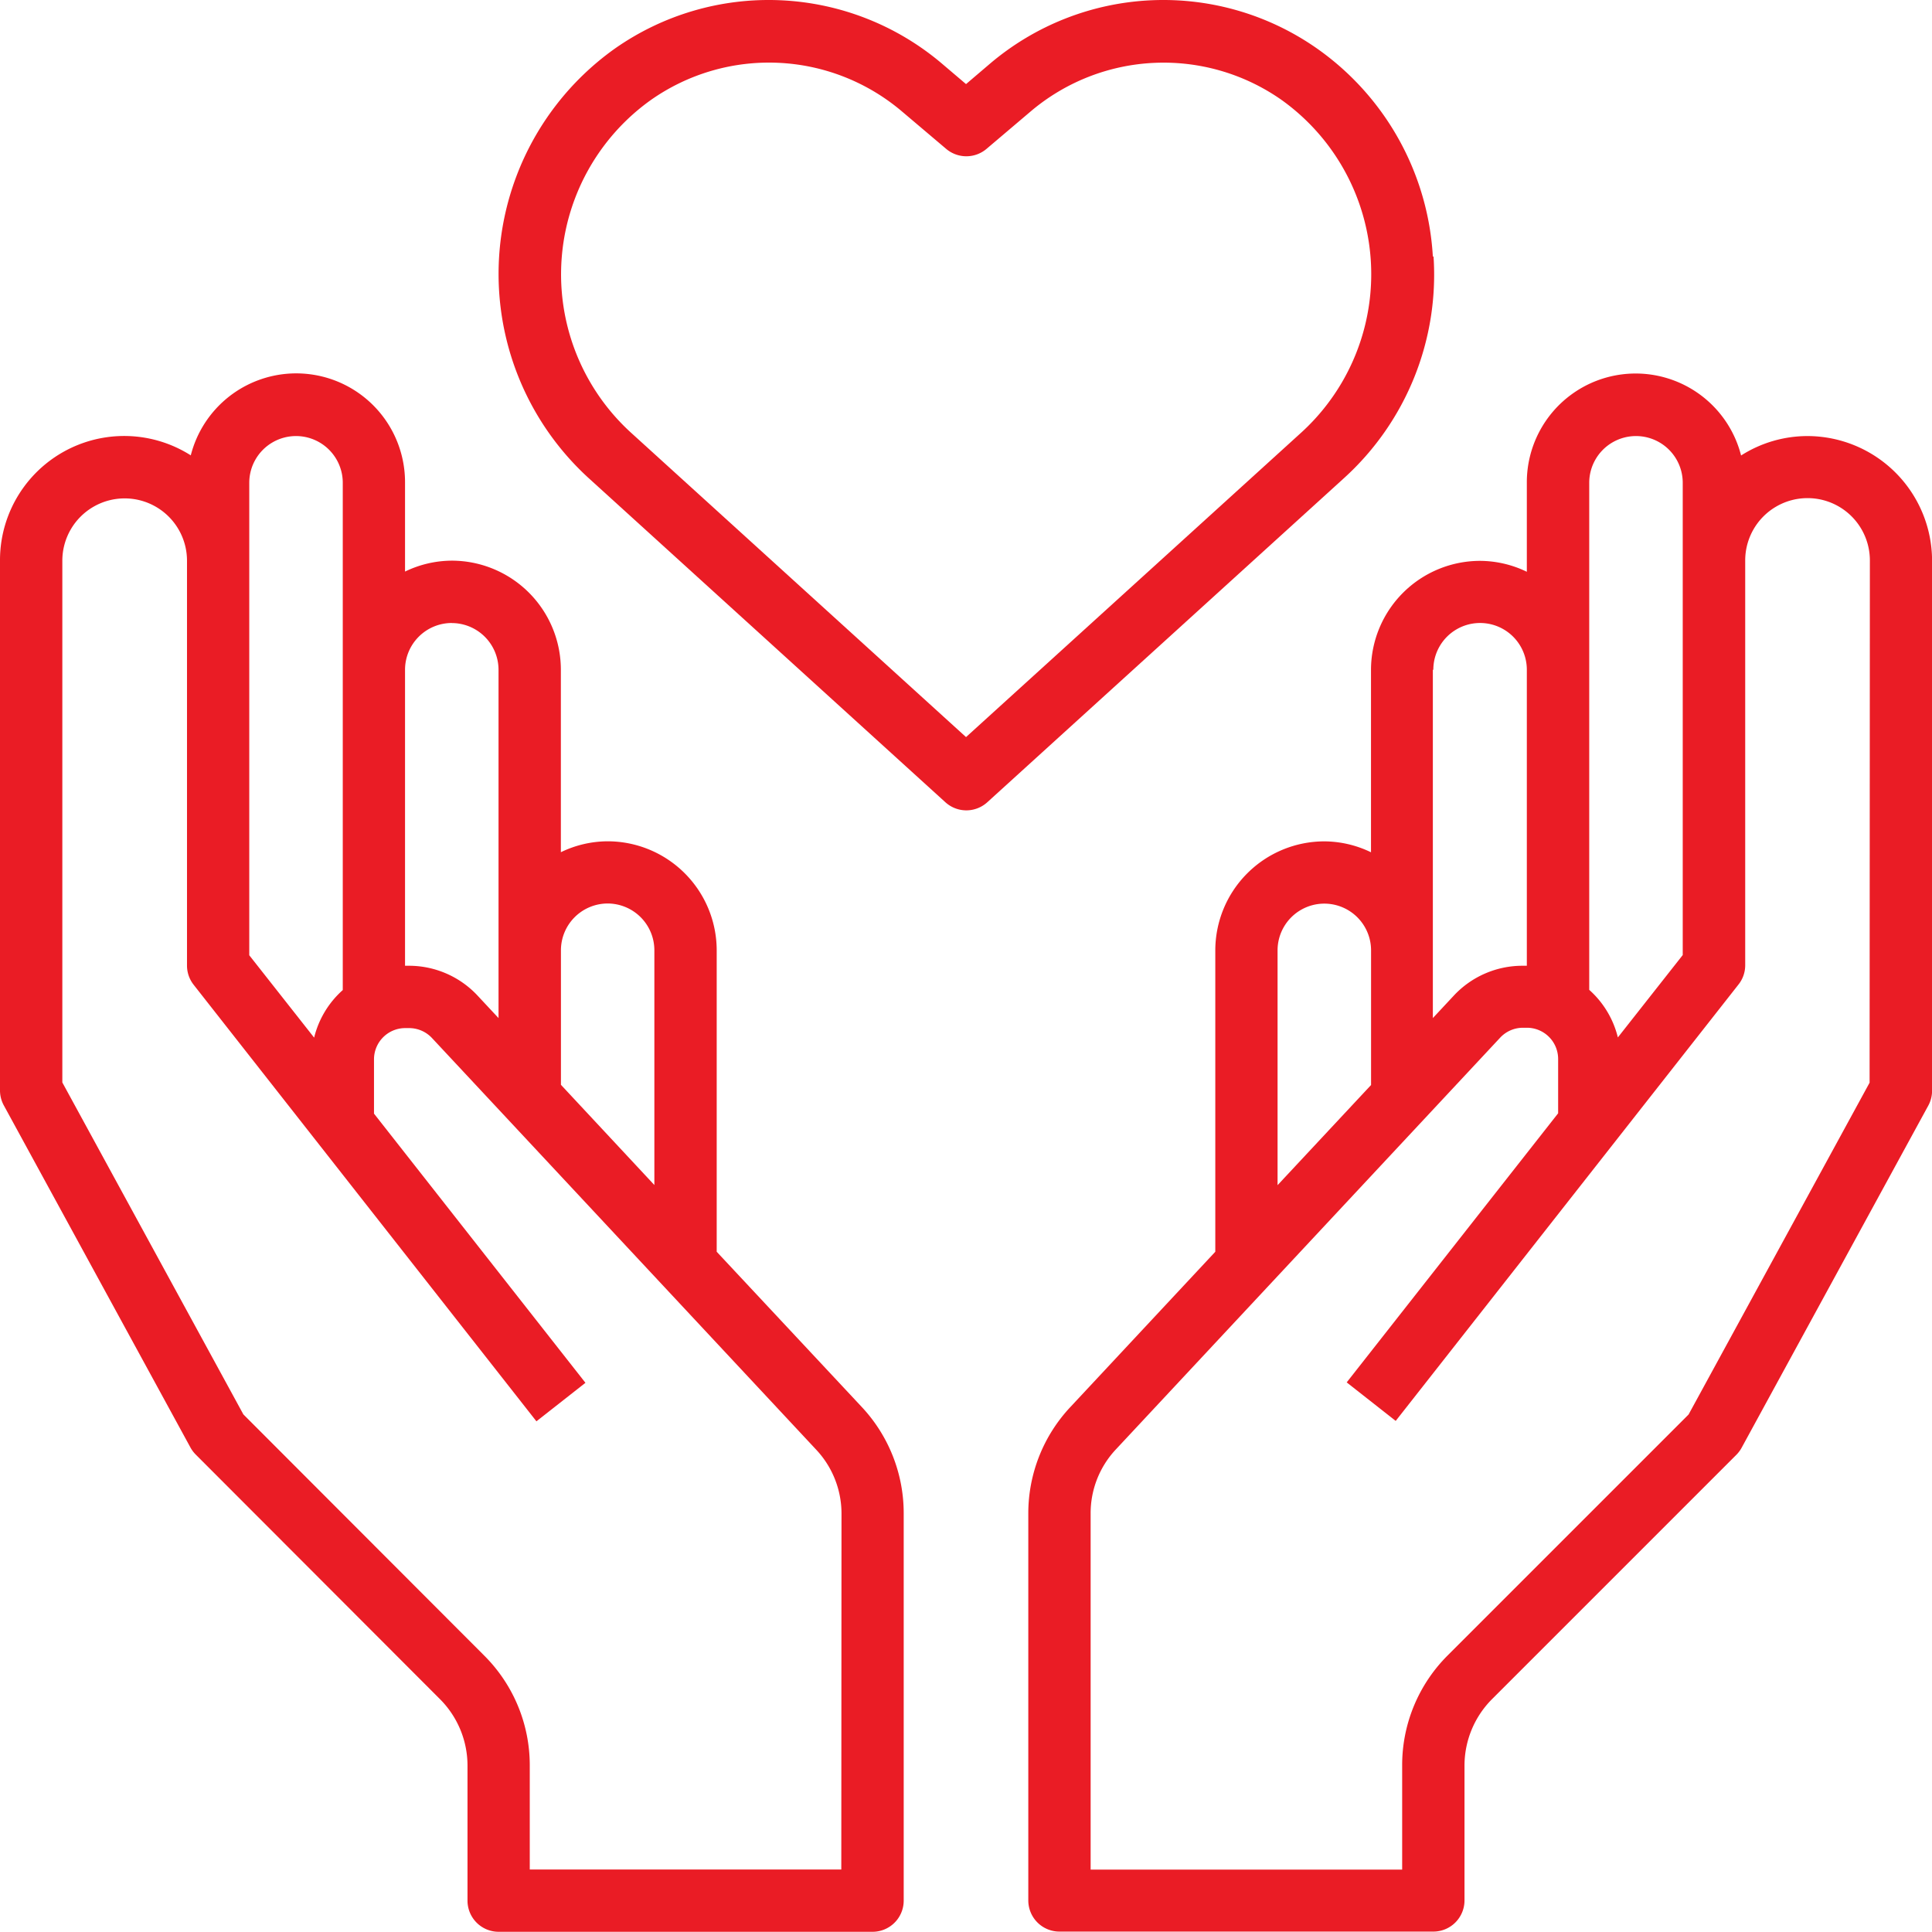
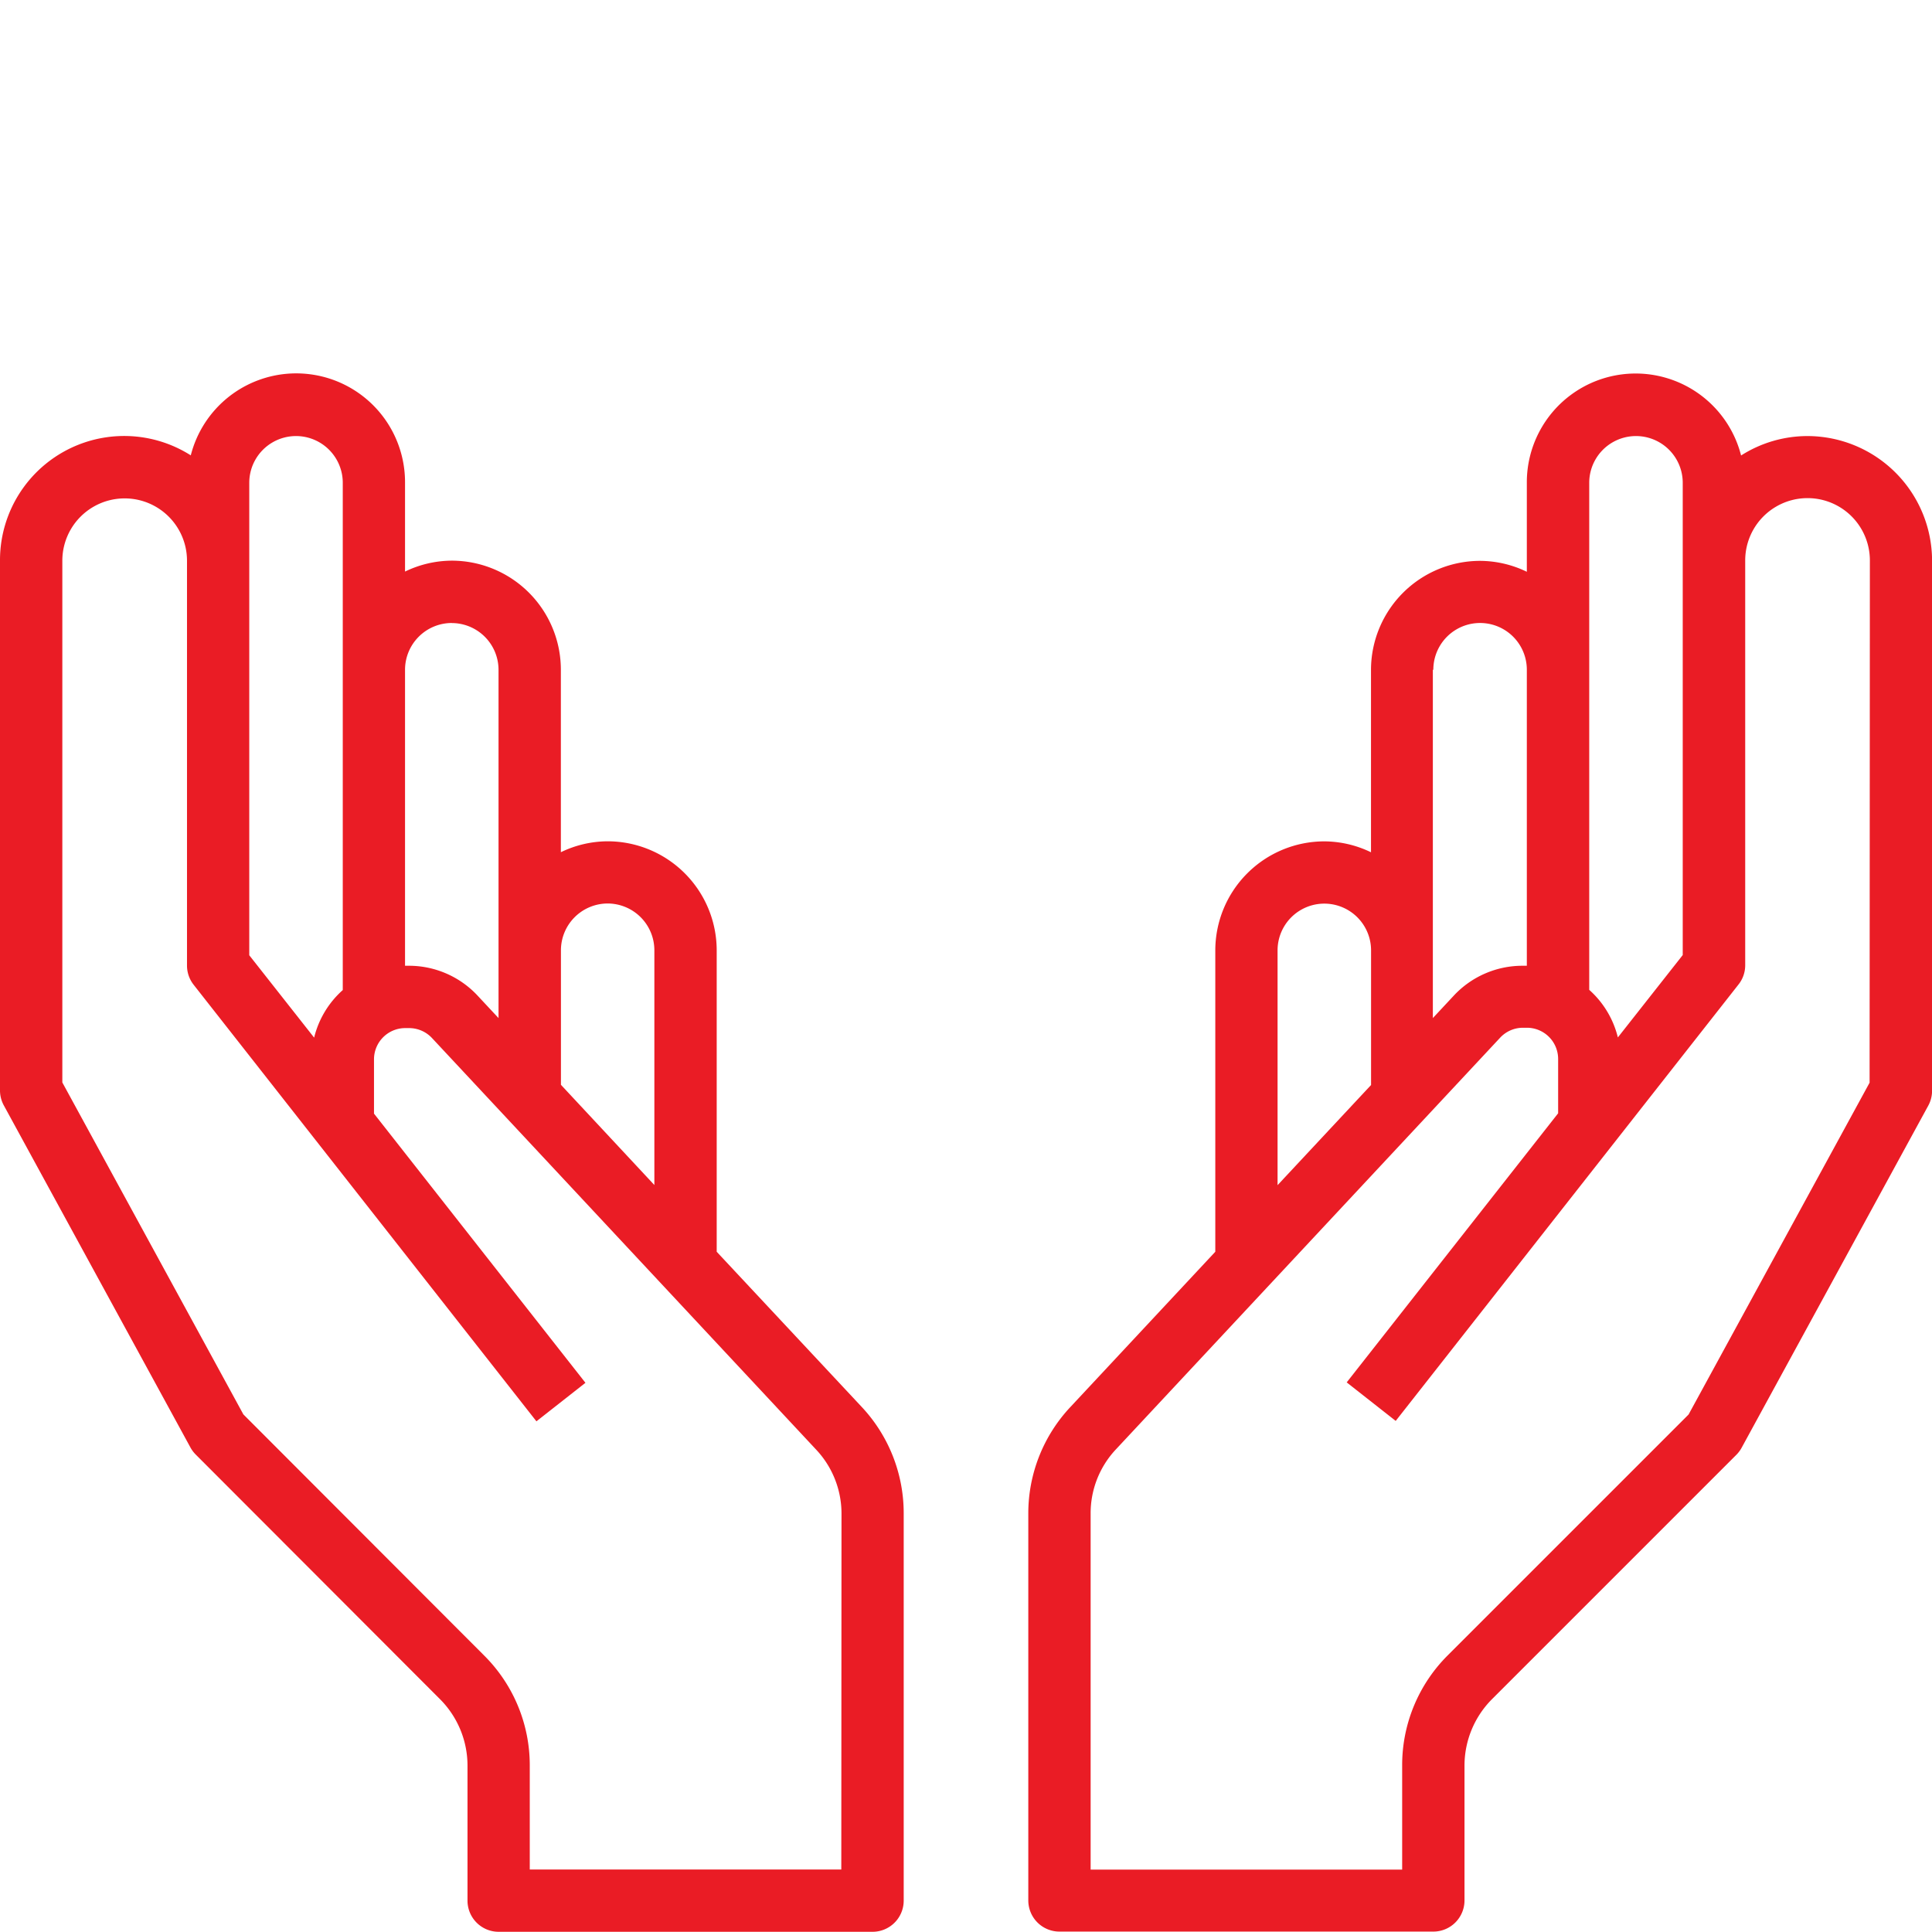
<svg xmlns="http://www.w3.org/2000/svg" width="28.143" height="28.14" viewBox="0 0 28.143 28.14">
  <g id="solidarity" transform="translate(-1 -1.006)">
    <path id="Path_76" data-name="Path 76" d="M11.44,25.79V21.4a1.59,1.59,0,0,0-1.589-1.589,1.573,1.573,0,0,0-.681.159V17.312a1.59,1.59,0,0,0-1.589-1.589,1.573,1.573,0,0,0-.681.159V14.589a1.585,1.585,0,0,0-3.121-.4A1.809,1.809,0,0,0,1,15.724V23.44a.455.455,0,0,0,.055.217l2.724,4.993a.468.468,0,0,0,.078.1L7.41,32.308a1.371,1.371,0,0,1,.4.963v1.971a.454.454,0,0,0,.454.454H13.71a.454.454,0,0,0,.454-.454V29.6a2.263,2.263,0,0,0-.611-1.549ZM9.851,20.717a.682.682,0,0,1,.681.681v3.42L9.171,23.358V21.4A.682.682,0,0,1,9.851,20.717Zm-2.27-4.085a.682.682,0,0,1,.681.681v5.073l-.307-.329a1.367,1.367,0,0,0-1-.433H6.9V17.312A.682.682,0,0,1,7.582,16.631Zm-2.95-2.043a.681.681,0,1,1,1.362,0v7.389a1.358,1.358,0,0,0-.417.693l-.945-1.2V14.589Zm8.624,20.2H8.717V33.271a2.255,2.255,0,0,0-.665-1.6L4.545,28.159,1.908,23.324v-7.6a.908.908,0,1,1,1.816,0v5.9a.454.454,0,0,0,.1.281L8.814,28.26l.714-.561-3.08-3.921v-.792a.455.455,0,0,1,.454-.454H6.96a.457.457,0,0,1,.332.144l5.6,6a1.361,1.361,0,0,1,.366.93Z" transform="translate(0 -6.55)" fill="#ea1c25" />
    <path id="Path_77" data-name="Path 77" d="M45.348,13.908a1.8,1.8,0,0,0-.965.283,1.585,1.585,0,0,0-3.121.4v1.294a1.573,1.573,0,0,0-.681-.159,1.59,1.59,0,0,0-1.589,1.589v2.656a1.573,1.573,0,0,0-.681-.159A1.59,1.59,0,0,0,36.724,21.4V25.79l-2.113,2.264A2.263,2.263,0,0,0,34,29.6v5.639a.454.454,0,0,0,.454.454H39.9a.454.454,0,0,0,.454-.454V33.271a1.372,1.372,0,0,1,.4-.963l3.554-3.554a.468.468,0,0,0,.078-.1l2.724-4.993a.455.455,0,0,0,.055-.217V15.724a1.818,1.818,0,0,0-1.816-1.816Zm-3.177.681a.681.681,0,0,1,1.362,0v6.879l-.945,1.2a1.36,1.36,0,0,0-.417-.693V14.589ZM39.9,17.312a.681.681,0,1,1,1.362,0v4.312H41.2a1.367,1.367,0,0,0-1,.433l-.307.329V17.312ZM37.631,21.4a.681.681,0,0,1,1.362,0v1.961l-1.362,1.459Zm8.624,1.927-2.637,4.834-3.507,3.507a2.256,2.256,0,0,0-.665,1.605v1.517H34.908V29.6a1.357,1.357,0,0,1,.366-.929l5.6-6a.454.454,0,0,1,.331-.144h.059a.455.455,0,0,1,.454.454v.792l-3.08,3.92.714.561L44.343,21.9a.451.451,0,0,0,.1-.28v-5.9a.908.908,0,0,1,1.816,0Z" transform="translate(-18.021 -6.55)" fill="#ea1c25" />
-     <path id="Path_78" data-name="Path 78" d="M30.609,4.743a3.983,3.983,0,0,0-1.684-3.028,3.9,3.9,0,0,0-4.764.216l-.352.3-.353-.3a3.9,3.9,0,0,0-4.764-.216,4.027,4.027,0,0,0-.384,6.252l5.2,4.725a.454.454,0,0,0,.611,0l5.2-4.725a4,4,0,0,0,1.3-3.225Zm-6.8,7L18.919,7.3a3.12,3.12,0,0,1,.3-4.838,2.991,2.991,0,0,1,3.655.166l.646.547a.455.455,0,0,0,.587,0l.646-.548A2.992,2.992,0,0,1,28.4,2.458,3.12,3.12,0,0,1,28.7,7.3Z" transform="translate(-8.737)" fill="#ea1c25" />
  </g>
</svg>